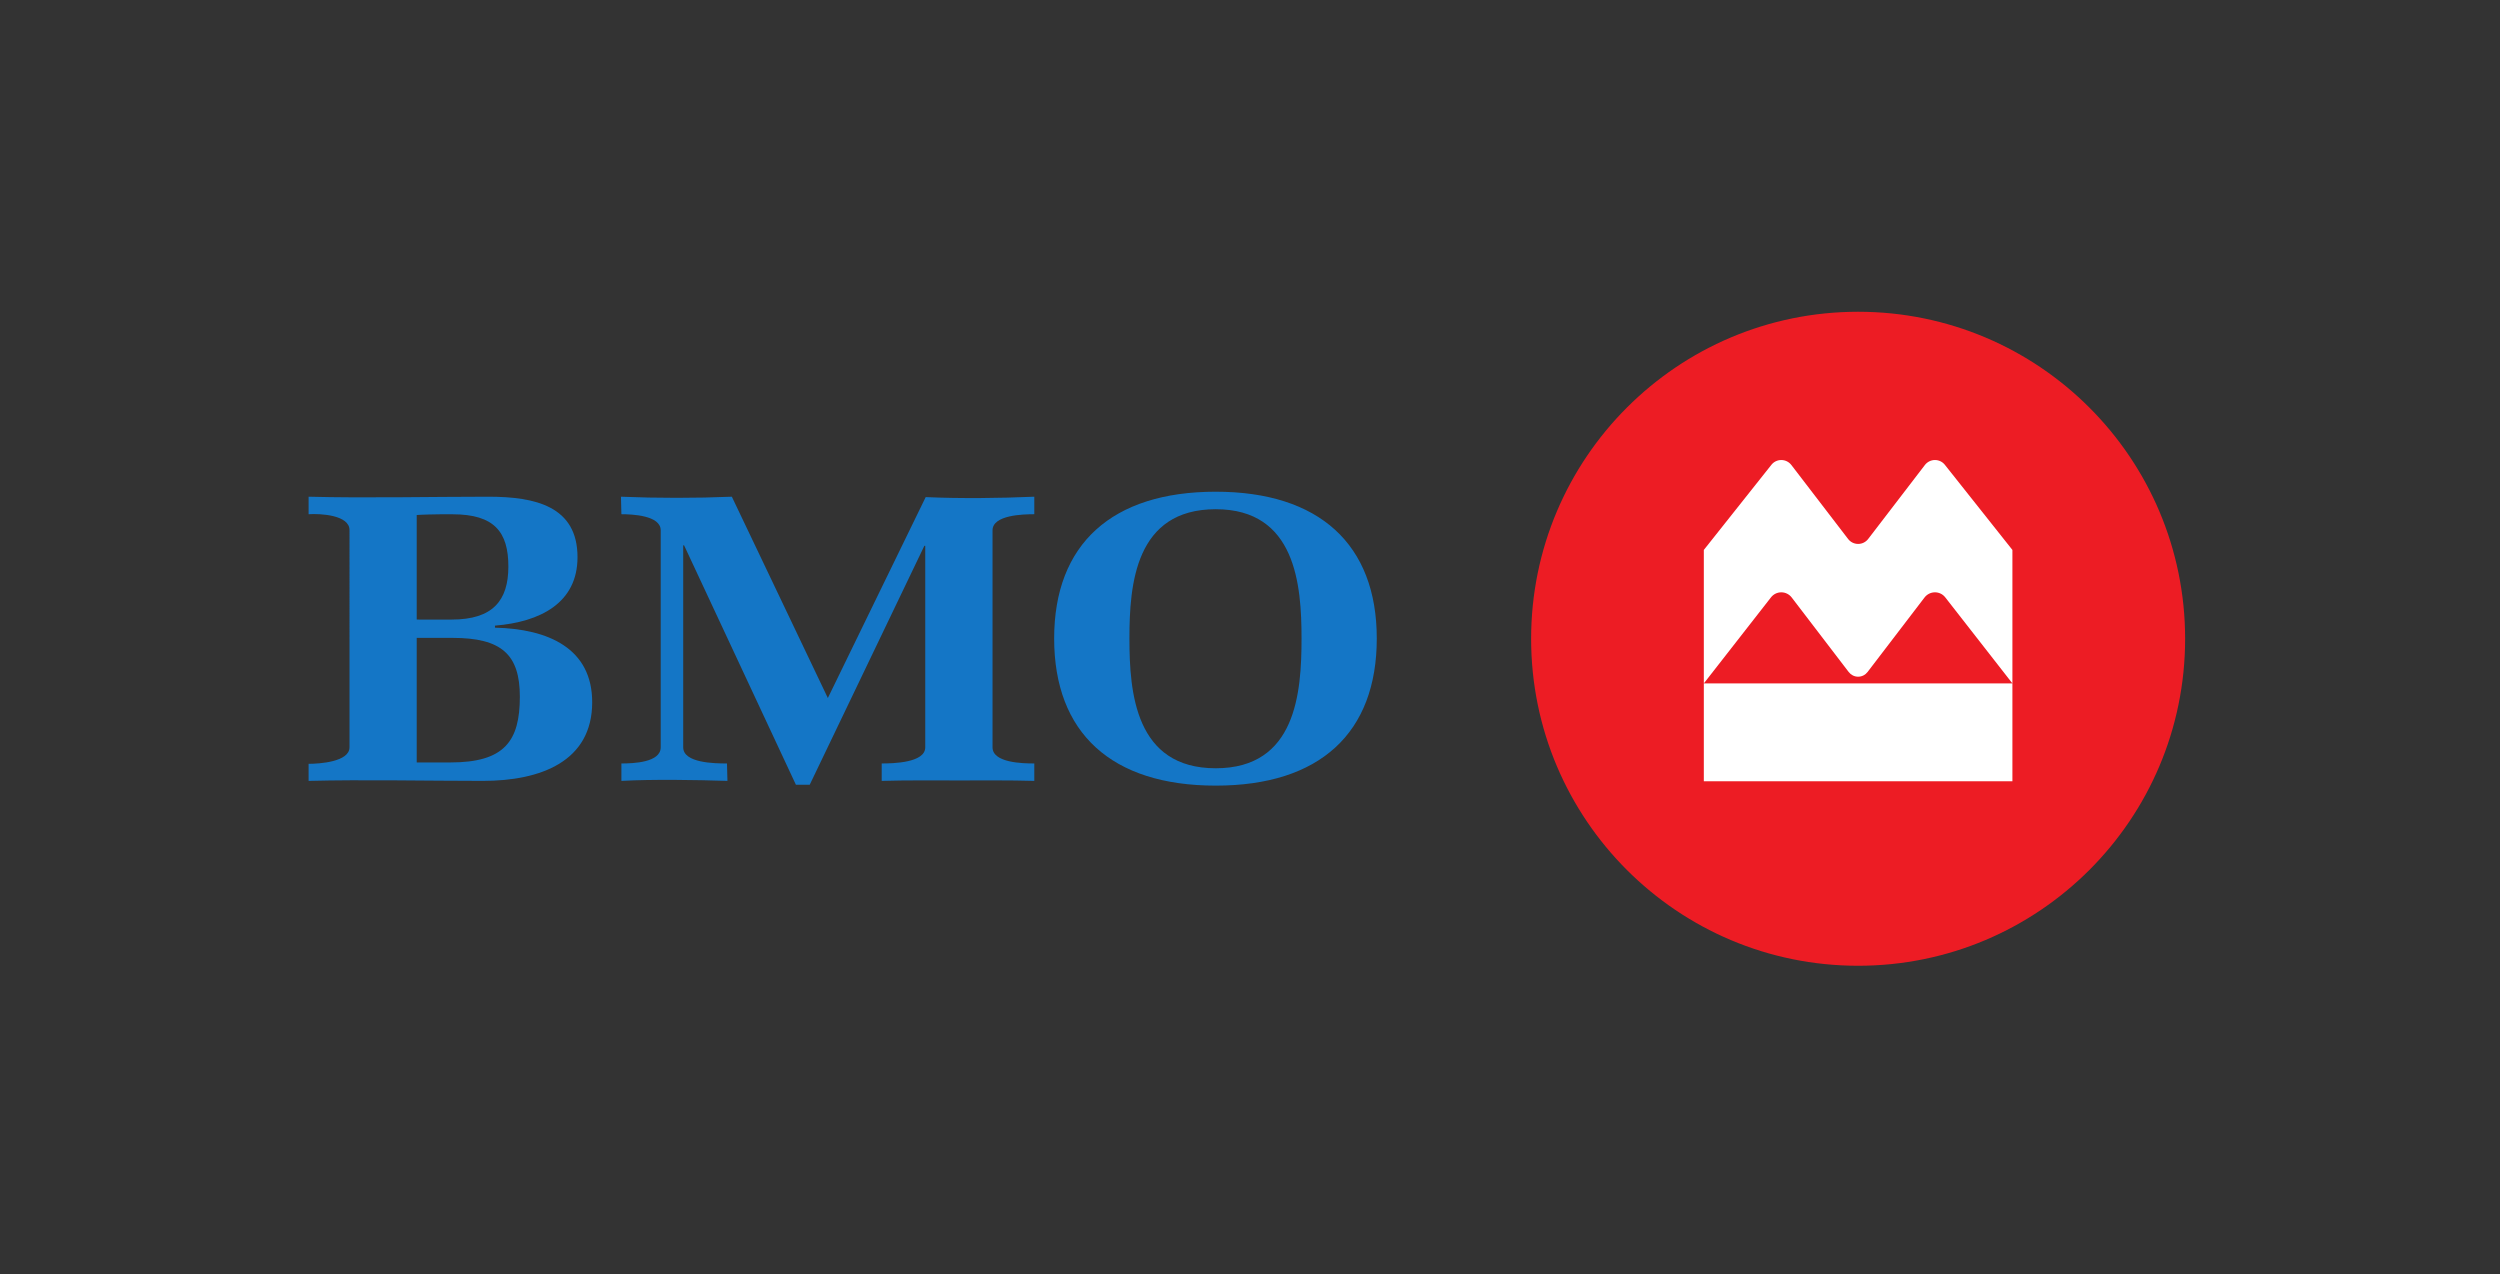
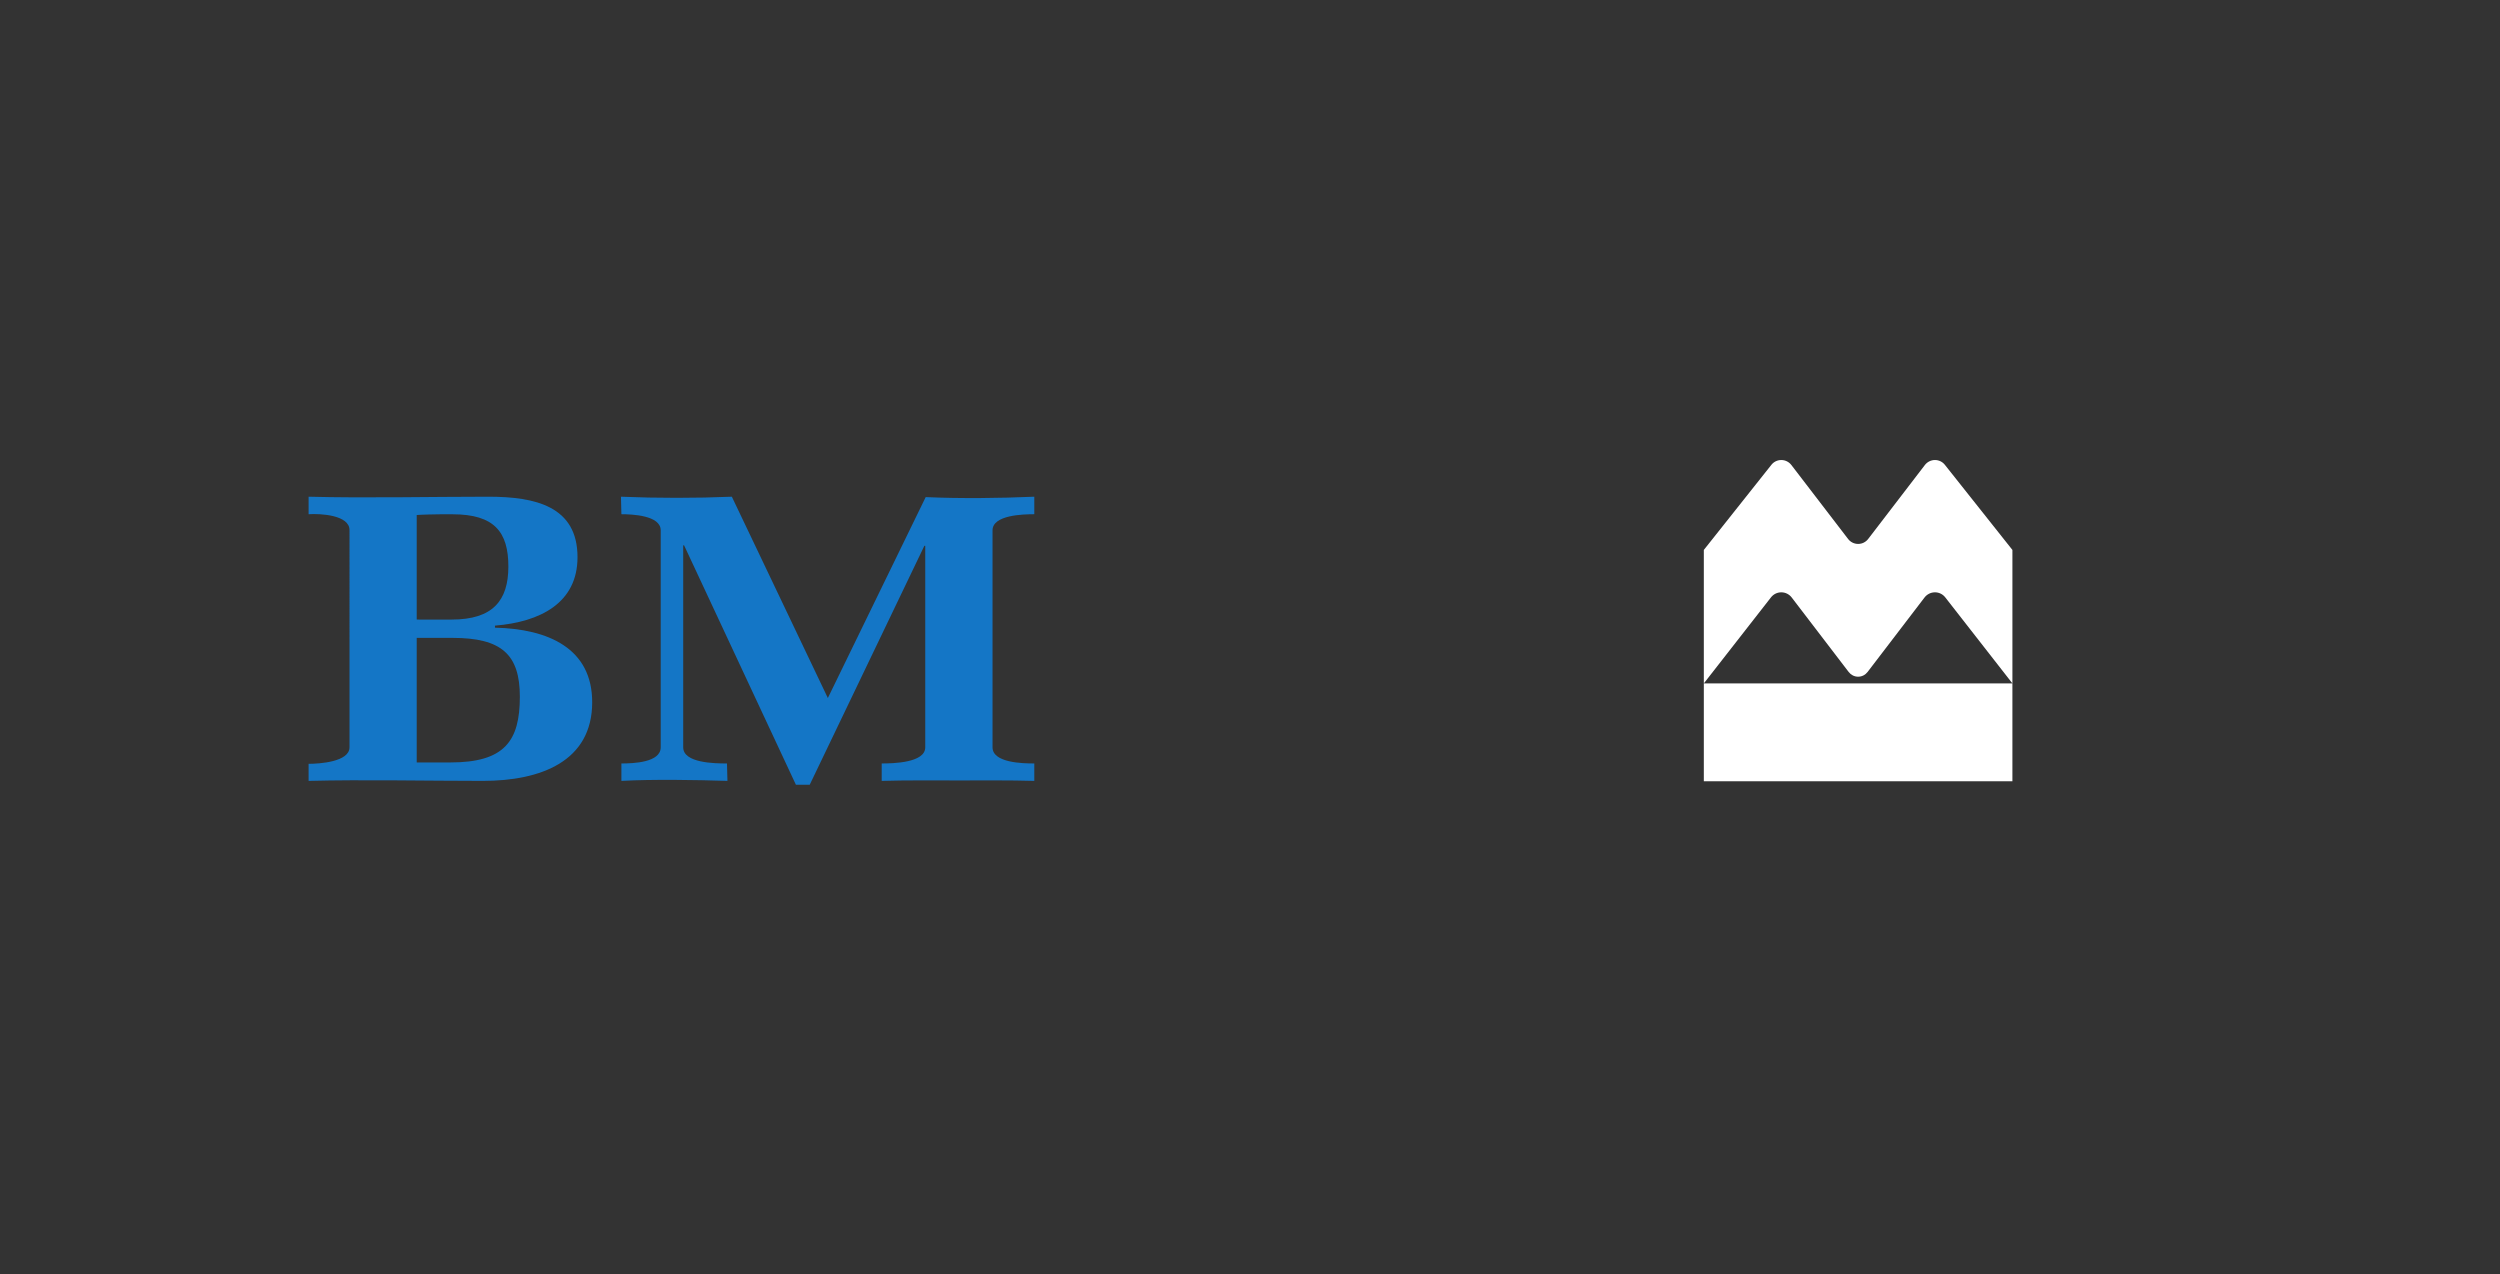
<svg xmlns="http://www.w3.org/2000/svg" xmlns:ns1="http://sodipodi.sourceforge.net/DTD/sodipodi-0.dtd" xmlns:ns2="http://www.inkscape.org/namespaces/inkscape" version="1.1" id="svg1" width="366.053" height="186.587" viewBox="0 0 366.053 186.587" ns1:docname="BMO-logo_blue-red.eps">
  <rect x="0" y="0" width="366.053" height="186.587" fill="#333333" stroke="none" />
  <defs id="defs1" />
  <ns1:namedview id="namedview1" pagecolor="#ffffff" bordercolor="#000000" borderopacity="0.25" ns2:showpageshadow="2" ns2:pageopacity="0.0" ns2:pagecheckerboard="0" ns2:deskcolor="#d1d1d1">
    <ns2:page x="0" y="0" ns2:label="1" id="page1" width="366.053" height="186.587" margin="0" bleed="0" />
  </ns1:namedview>
  <g id="g1" ns2:groupmode="layer" ns2:label="1">
    <g id="group-R5">
      <path id="path2" d="m 572.305,635.859 c 0,-49.066 -17.078,-72.343 -76.543,-72.343 H 458.77 V 700.66 h 39.433 c 54.031,0 74.102,-18.297 74.102,-64.801 z m 79.648,-6.031 c 0,59.309 -48.383,80.75 -107.035,82.078 v 2.231 c 49.828,4.047 90.867,24.949 90.867,75.332 0,56.136 -46.414,66.613 -98.265,66.613 -62.375,0 -135.629,-1.656 -197.786,0 v -19.285 c 13.094,0.859 45.036,-0.875 45.036,-17.445 V 580.191 c 0,-15.972 -32.805,-18.179 -45.036,-18.179 v -18.789 c 60.172,1.554 131.504,0 191.922,0 63.617,0 120.297,21.441 120.297,86.605 z m -92.281,149.356 c 0,-37.551 -17.211,-58.364 -62.449,-58.364 H 458.77 v 115.102 c 4.902,0.445 21.32,0.808 26.187,0.808 h 13.246 c 46.192,0 61.469,-19.625 61.469,-57.546" style="fill:#1476c6;fill-opacity:1;fill-rule:nonzero;stroke:none" transform="matrix(0.133,0,0,-0.133,0,186.587)" />
      <path id="path3" d="m 1054.47,543.707 c -27.98,0 -55.865,0.313 -83.802,-0.484 v 19.183 c 12.711,0 47.952,0.731 47.952,17.785 v 221.84 h -0.98 L 891.449,539.023 H 876.195 L 753.121,802.52 h -0.969 V 580.191 c 0,-17.457 34.95,-17.785 48.192,-17.785 l 0.511,-19.183 c -34.855,1.113 -82.41,1.879 -116.75,0 v 19.183 c 13.282,0 43.282,1.082 43.282,17.785 v 238.864 c 0,16.386 -31.016,17.742 -43.282,17.742 l -0.472,19.285 c 39.789,-1.656 82.367,-1.656 122.058,0 L 911.387,634.449 1019.11,855.641 c 38.21,-1.711 81.39,-1.215 119.57,0.441 v -19.285 c -12.65,0 -45.99,-0.875 -45.99,-17.742 V 580.191 c 0,-17.054 32.87,-17.785 45.99,-17.785 v -19.183 c -27.9,0.797 -56.28,0.484 -84.21,0.484" style="fill:#1476c6;fill-opacity:1;fill-rule:nonzero;stroke:none" transform="matrix(0.133,0,0,-0.133,0,186.587)" />
-       <path id="path4" d="m 1515.71,700.02 c 0,103.476 -63.23,161.558 -177.28,161.558 -114.16,0 -177.89,-57.551 -177.89,-161.558 0,-104.145 63.23,-162.016 177.89,-162.016 114.53,0 177.28,57.871 177.28,162.016 z m -82.83,0 c 0,-59.618 -5.91,-142.903 -94.45,-142.903 -88.64,0 -95.03,83.285 -95.03,142.903 0,59.543 6.39,142.285 95.03,142.285 88.06,0 94.45,-83.16 94.45,-142.285" style="fill:#1476c6;fill-opacity:1;fill-rule:nonzero;stroke:none" transform="matrix(0.133,0,0,-0.133,0,186.587)" />
-       <path id="path5" d="m 2045.6,1059.69 c -198.72,0 -359.97,-161.217 -359.97,-360.026 0,-198.84 161.25,-359.973 359.97,-359.973 198.88,0 360.03,161.133 360.03,359.973 0,198.809 -161.15,360.026 -360.03,360.026" style="fill:#ed1c24;fill-opacity:1;fill-rule:nonzero;stroke:none" transform="matrix(0.133,0,0,-0.133,0,186.587)" />
      <path id="path6" d="m 2215.48,542.789 h -339.72 l 0.27,0.215 -0.27,-0.215 v 107.742 h 339.72 l -0.27,-0.242 0.27,0.242 z m -180.84,266.688 -62.5,81.496 c -2.55,3.308 -6.54,5.496 -11.1,5.496 -4.39,0 -8.33,-2.031 -10.87,-5.242 l -74.41,-93.75 V 650.531 l 73.98,94.785 c 2.63,3.34 6.72,5.5 11.3,5.5 4.64,0 8.77,-2.218 11.39,-5.597 l 62.8,-82.117 c 2.43,-3.125 6.16,-5.188 10.4,-5.188 4.24,0 8.01,2.063 10.4,5.188 l 62.78,82.117 c 2.65,3.379 6.75,5.597 11.42,5.597 4.59,0 8.66,-2.16 11.28,-5.5 l 73.97,-94.785 v 146.946 l -74.39,93.75 c -2.55,3.211 -6.47,5.242 -10.86,5.242 -4.55,0 -8.58,-2.188 -11.11,-5.496 l -62.5,-81.496 c -2.55,-3.282 -6.51,-5.379 -10.99,-5.379 -4.46,0 -8.46,2.097 -10.99,5.379" style="fill:#ffffff;fill-opacity:1;fill-rule:nonzero;stroke:none" transform="matrix(0.133,0,0,-0.133,0,186.587)" />
    </g>
  </g>
</svg>